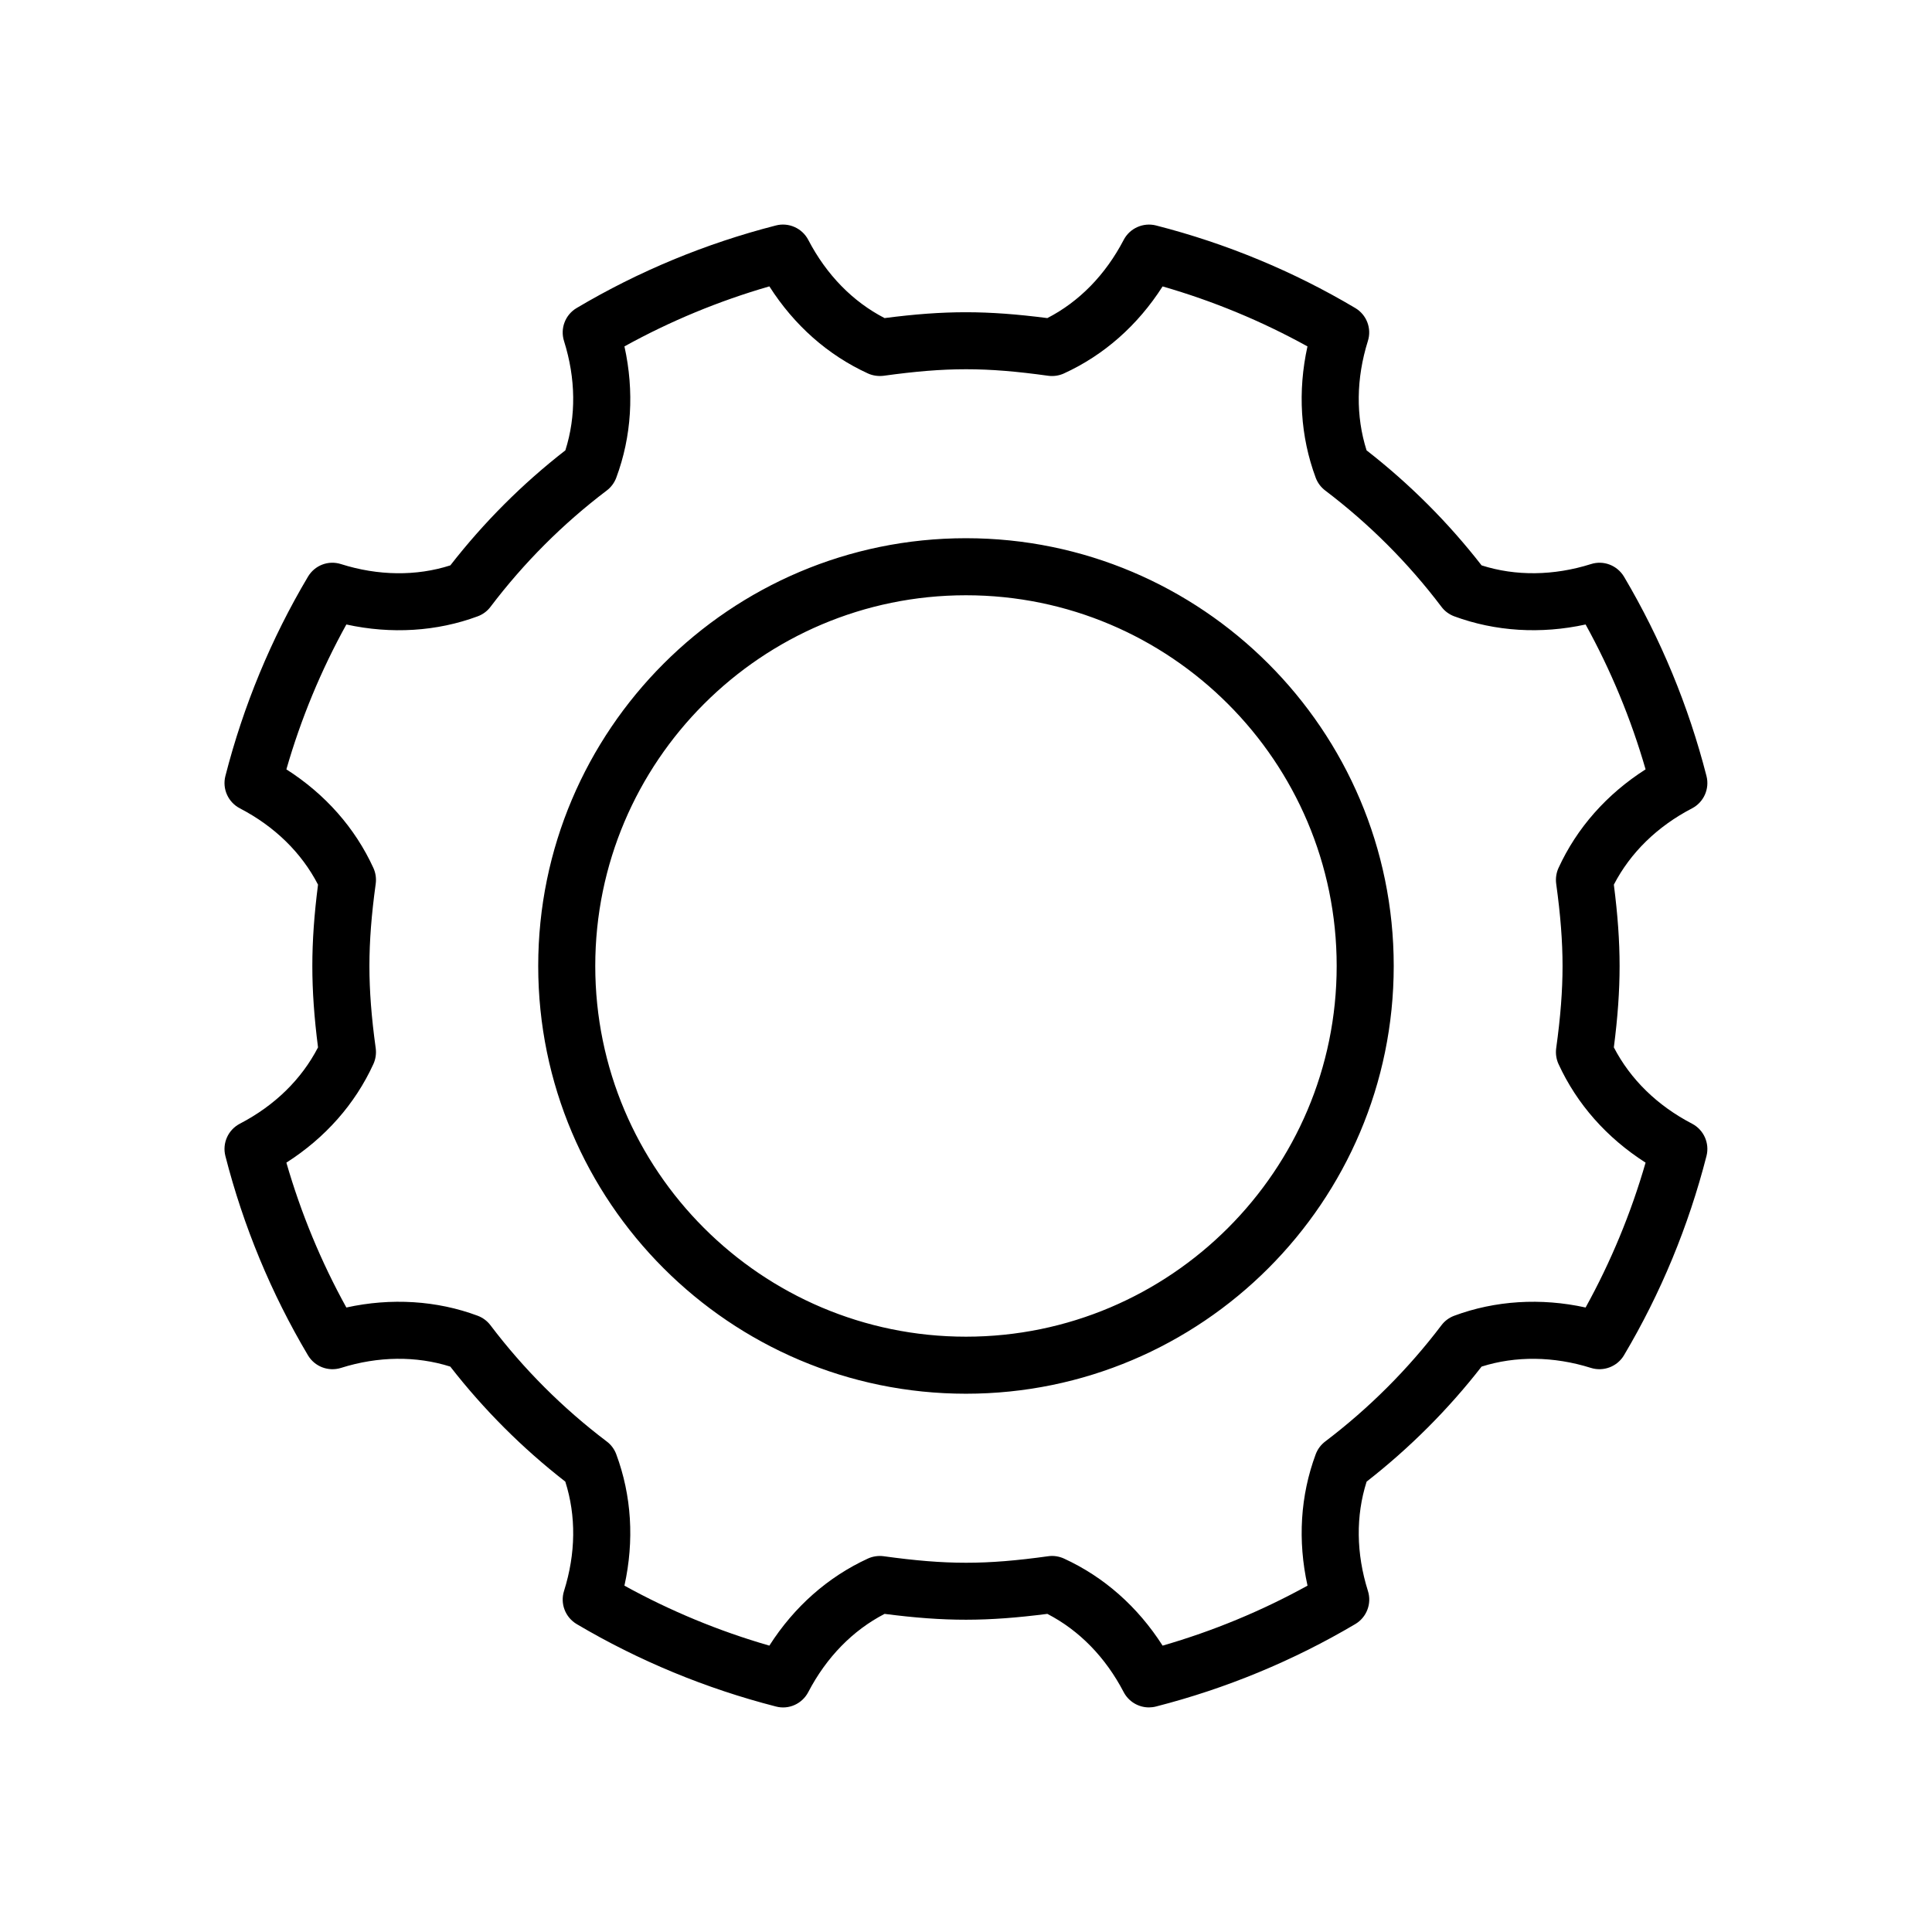
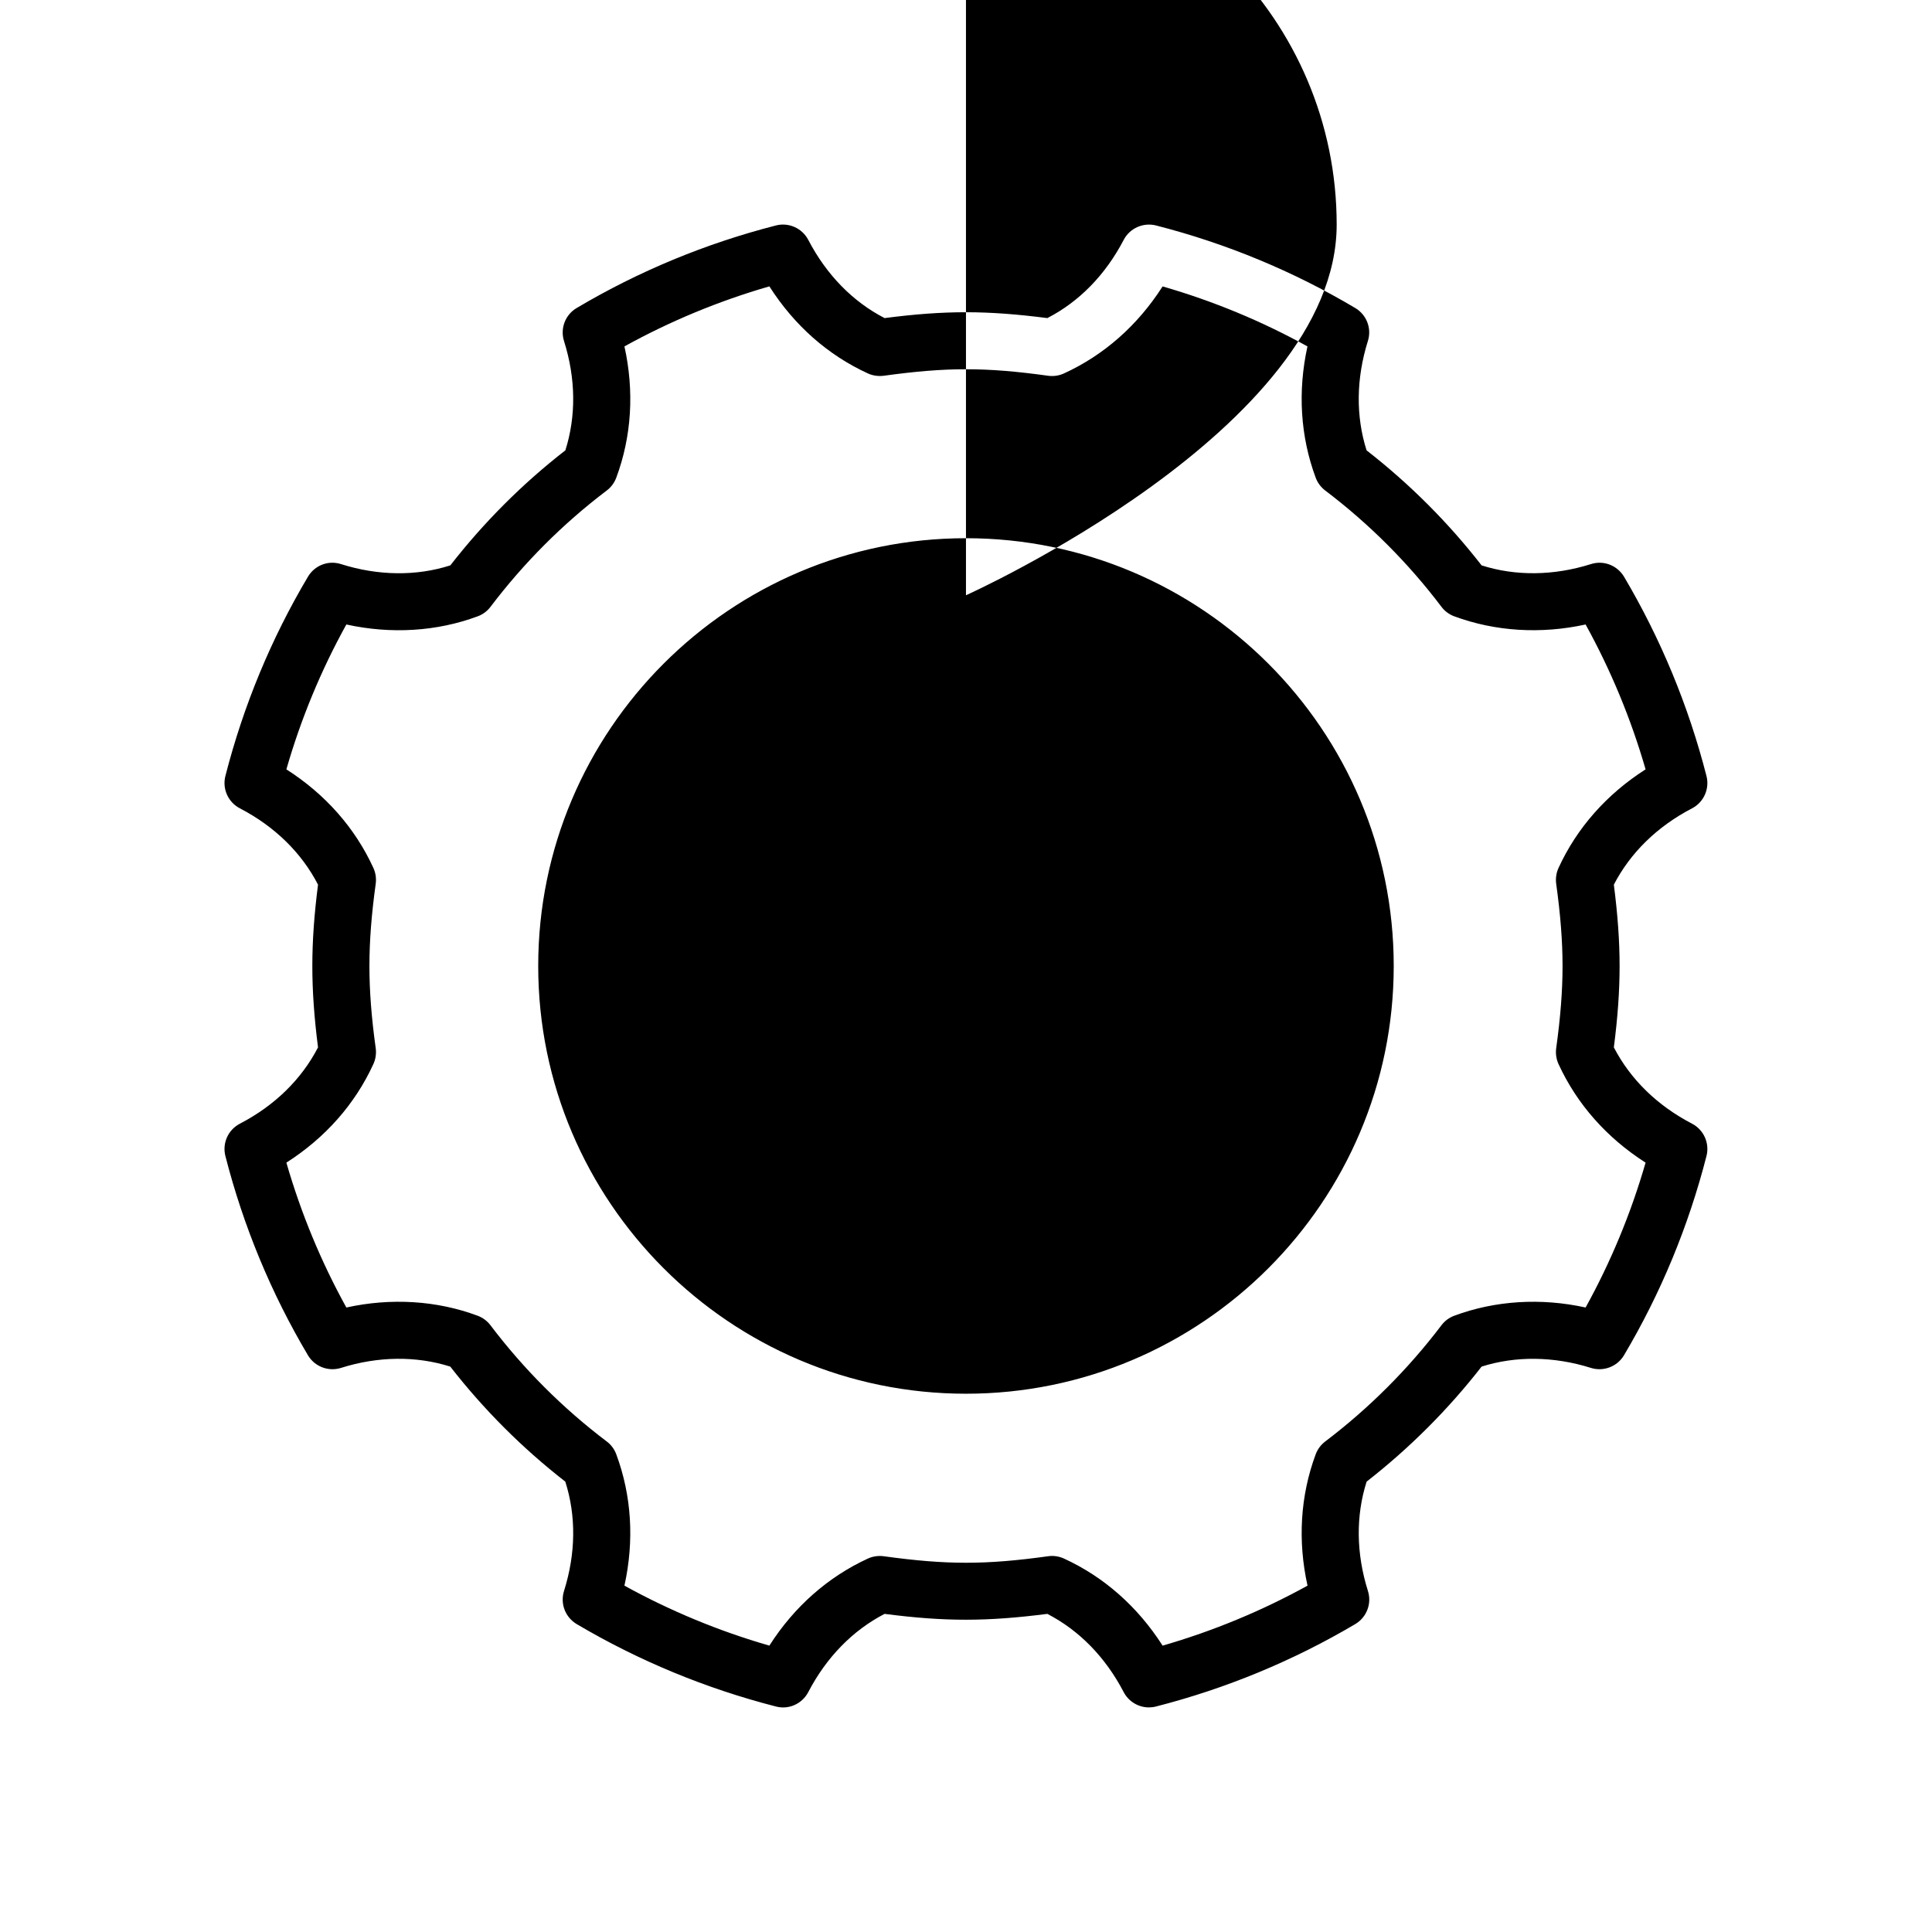
<svg xmlns="http://www.w3.org/2000/svg" fill="#000000" width="800px" height="800px" version="1.1" viewBox="144 144 512 512">
-   <path d="m448.48 596.48c-2.762 0-5.371-1.523-6.699-4.062-4.812-9.227-11.766-16.355-20.223-20.723-16.047 2.051-27.023 2.082-43.133 0-8.445 4.367-15.41 11.496-20.223 20.723-1.621 3.113-5.18 4.727-8.574 3.824-18.582-4.766-36.355-12.117-52.801-21.844-3.027-1.805-4.414-5.43-3.352-8.781 3.129-9.934 3.231-19.895 0.336-28.973-11.383-8.855-21.609-19.086-30.48-30.48-9.02-2.863-19.129-2.762-28.957 0.344-3.367 1.047-6.984-0.344-8.766-3.352-9.738-16.398-17.105-34.168-21.875-52.793-0.871-3.41 0.719-6.953 3.84-8.574 9.227-4.797 16.34-11.766 20.707-20.223-1.02-7.969-1.508-14.879-1.508-21.562 0-6.688 0.488-13.594 1.508-21.562-4.367-8.457-11.48-15.426-20.707-20.223-3.113-1.621-4.711-5.164-3.84-8.574 4.766-18.609 12.117-36.371 21.875-52.801 1.789-3.027 5.391-4.43 8.766-3.352 9.812 3.113 19.973 3.234 28.973 0.336 8.871-11.395 19.098-21.637 30.48-30.48 2.875-9.062 2.777-19.023-0.352-28.957-1.062-3.352 0.324-6.984 3.352-8.766 16.43-9.754 34.184-17.105 52.801-21.875 3.379-0.871 6.953 0.711 8.574 3.824 4.812 9.238 11.777 16.367 20.223 20.723 16.07-2.082 27.113-2.051 43.133 0 8.457-4.352 15.406-11.48 20.223-20.707 1.621-3.129 5.211-4.695 8.574-3.84 18.625 4.766 36.398 12.133 52.793 21.875 3.027 1.789 4.414 5.414 3.352 8.75-3.113 9.949-3.219 19.91-0.344 28.973 11.395 8.871 21.625 19.098 30.48 30.48 9.02 2.891 19.145 2.762 28.973-0.336 3.352-1.078 6.969 0.328 8.781 3.352 9.73 16.445 17.078 34.215 21.844 52.801 0.871 3.394-0.711 6.953-3.824 8.574-9.227 4.797-16.34 11.766-20.723 20.223 1.031 8.047 1.523 14.938 1.523 21.562s-0.488 13.523-1.523 21.562c4.383 8.457 11.496 15.426 20.723 20.223 3.113 1.621 4.695 5.18 3.824 8.574-4.766 18.609-12.117 36.387-21.859 52.793-1.785 3.012-5.43 4.398-8.766 3.352-9.844-3.098-19.984-3.203-28.973-0.344-8.855 11.383-19.098 21.609-30.465 30.48-2.891 9.062-2.785 19.039 0.344 28.973 1.062 3.352-0.324 6.984-3.352 8.781-16.445 9.723-34.199 17.078-52.809 21.844-0.621 0.16-1.254 0.238-1.875 0.238zm-139-32.266c12.148 6.699 25.02 12.031 38.406 15.895 6.578-10.305 15.527-18.211 26.137-23.086 1.301-0.59 2.777-0.797 4.176-0.605 16.68 2.301 26.984 2.301 43.57 0 1.402-0.207 2.875 0.016 4.176 0.605 10.625 4.871 19.574 12.781 26.156 23.086 13.387-3.863 26.258-9.195 38.406-15.895-2.641-11.941-1.906-23.867 2.172-34.832 0.504-1.344 1.375-2.508 2.523-3.379 11.617-8.812 21.977-19.172 30.789-30.789 0.855-1.148 2.035-2.019 3.379-2.523 10.832-4.039 22.984-4.797 34.832-2.188 6.699-12.133 12.031-25.004 15.895-38.391-10.305-6.586-18.211-15.527-23.086-26.152-0.59-1.301-0.797-2.762-0.605-4.176 1.152-8.324 1.684-15.246 1.684-21.785s-0.535-13.461-1.684-21.785c-0.191-1.414 0.016-2.875 0.605-4.176 4.871-10.629 12.781-19.574 23.086-26.152-3.863-13.371-9.195-26.242-15.895-38.391-11.887 2.602-23.973 1.844-34.832-2.172-1.344-0.504-2.523-1.371-3.379-2.523-8.797-11.633-19.156-21.992-30.789-30.805-1.148-0.871-2.019-2.035-2.523-3.379-4.074-10.953-4.812-22.879-2.188-34.816-12.117-6.699-24.988-12.031-38.391-15.895-6.586 10.305-15.527 18.211-26.168 23.07-1.301 0.59-2.746 0.797-4.16 0.605-16.59-2.301-26.895-2.301-43.57 0-1.414 0.176-2.875-0.016-4.176-0.605-10.617-4.856-19.559-12.766-26.137-23.086-13.387 3.871-26.258 9.195-38.406 15.91 2.641 11.941 1.906 23.867-2.172 34.816-0.504 1.34-1.387 2.523-2.523 3.379-11.617 8.797-21.961 19.16-30.789 30.805-0.855 1.152-2.035 2.019-3.379 2.523-10.832 4.031-22.938 4.781-34.832 2.172-6.715 12.133-12.047 25.004-15.895 38.391 10.305 6.578 18.211 15.527 23.07 26.152 0.59 1.316 0.797 2.762 0.605 4.176-1.137 8.254-1.668 15.176-1.668 21.785s0.527 13.539 1.668 21.785c0.191 1.414-0.016 2.867-0.605 4.176-4.856 10.625-12.766 19.574-23.07 26.152 3.871 13.402 9.195 26.273 15.895 38.391 11.84-2.609 23.988-1.859 34.816 2.188 1.344 0.504 2.523 1.387 3.379 2.523 8.812 11.633 19.176 21.992 30.805 30.789 1.152 0.855 2.019 2.035 2.523 3.379 4.074 10.961 4.812 22.887 2.168 34.832zm90.512-50.863c-62.508 0-113.36-50.848-113.36-113.36 0-62.508 50.848-113.36 113.36-113.36s113.36 50.848 113.36 113.36c0 62.504-50.848 113.36-113.36 113.36zm0-211.6c-54.168 0-98.242 44.074-98.242 98.242 0 54.168 44.074 98.242 98.242 98.242s98.242-44.074 98.242-98.242c0-54.168-44.074-98.242-98.242-98.242z" />
+   <path d="m448.48 596.48c-2.762 0-5.371-1.523-6.699-4.062-4.812-9.227-11.766-16.355-20.223-20.723-16.047 2.051-27.023 2.082-43.133 0-8.445 4.367-15.41 11.496-20.223 20.723-1.621 3.113-5.18 4.727-8.574 3.824-18.582-4.766-36.355-12.117-52.801-21.844-3.027-1.805-4.414-5.43-3.352-8.781 3.129-9.934 3.231-19.895 0.336-28.973-11.383-8.855-21.609-19.086-30.48-30.48-9.02-2.863-19.129-2.762-28.957 0.344-3.367 1.047-6.984-0.344-8.766-3.352-9.738-16.398-17.105-34.168-21.875-52.793-0.871-3.41 0.719-6.953 3.84-8.574 9.227-4.797 16.34-11.766 20.707-20.223-1.02-7.969-1.508-14.879-1.508-21.562 0-6.688 0.488-13.594 1.508-21.562-4.367-8.457-11.48-15.426-20.707-20.223-3.113-1.621-4.711-5.164-3.84-8.574 4.766-18.609 12.117-36.371 21.875-52.801 1.789-3.027 5.391-4.43 8.766-3.352 9.812 3.113 19.973 3.234 28.973 0.336 8.871-11.395 19.098-21.637 30.48-30.48 2.875-9.062 2.777-19.023-0.352-28.957-1.062-3.352 0.324-6.984 3.352-8.766 16.43-9.754 34.184-17.105 52.801-21.875 3.379-0.871 6.953 0.711 8.574 3.824 4.812 9.238 11.777 16.367 20.223 20.723 16.07-2.082 27.113-2.051 43.133 0 8.457-4.352 15.406-11.48 20.223-20.707 1.621-3.129 5.211-4.695 8.574-3.84 18.625 4.766 36.398 12.133 52.793 21.875 3.027 1.789 4.414 5.414 3.352 8.75-3.113 9.949-3.219 19.91-0.344 28.973 11.395 8.871 21.625 19.098 30.48 30.48 9.02 2.891 19.145 2.762 28.973-0.336 3.352-1.078 6.969 0.328 8.781 3.352 9.73 16.445 17.078 34.215 21.844 52.801 0.871 3.394-0.711 6.953-3.824 8.574-9.227 4.797-16.34 11.766-20.723 20.223 1.031 8.047 1.523 14.938 1.523 21.562s-0.488 13.523-1.523 21.562c4.383 8.457 11.496 15.426 20.723 20.223 3.113 1.621 4.695 5.18 3.824 8.574-4.766 18.609-12.117 36.387-21.859 52.793-1.785 3.012-5.43 4.398-8.766 3.352-9.844-3.098-19.984-3.203-28.973-0.344-8.855 11.383-19.098 21.609-30.465 30.48-2.891 9.062-2.785 19.039 0.344 28.973 1.062 3.352-0.324 6.984-3.352 8.781-16.445 9.723-34.199 17.078-52.809 21.844-0.621 0.16-1.254 0.238-1.875 0.238zm-139-32.266c12.148 6.699 25.02 12.031 38.406 15.895 6.578-10.305 15.527-18.211 26.137-23.086 1.301-0.59 2.777-0.797 4.176-0.605 16.68 2.301 26.984 2.301 43.57 0 1.402-0.207 2.875 0.016 4.176 0.605 10.625 4.871 19.574 12.781 26.156 23.086 13.387-3.863 26.258-9.195 38.406-15.895-2.641-11.941-1.906-23.867 2.172-34.832 0.504-1.344 1.375-2.508 2.523-3.379 11.617-8.812 21.977-19.172 30.789-30.789 0.855-1.148 2.035-2.019 3.379-2.523 10.832-4.039 22.984-4.797 34.832-2.188 6.699-12.133 12.031-25.004 15.895-38.391-10.305-6.586-18.211-15.527-23.086-26.152-0.59-1.301-0.797-2.762-0.605-4.176 1.152-8.324 1.684-15.246 1.684-21.785s-0.535-13.461-1.684-21.785c-0.191-1.414 0.016-2.875 0.605-4.176 4.871-10.629 12.781-19.574 23.086-26.152-3.863-13.371-9.195-26.242-15.895-38.391-11.887 2.602-23.973 1.844-34.832-2.172-1.344-0.504-2.523-1.371-3.379-2.523-8.797-11.633-19.156-21.992-30.789-30.805-1.148-0.871-2.019-2.035-2.523-3.379-4.074-10.953-4.812-22.879-2.188-34.816-12.117-6.699-24.988-12.031-38.391-15.895-6.586 10.305-15.527 18.211-26.168 23.07-1.301 0.59-2.746 0.797-4.16 0.605-16.59-2.301-26.895-2.301-43.57 0-1.414 0.176-2.875-0.016-4.176-0.605-10.617-4.856-19.559-12.766-26.137-23.086-13.387 3.871-26.258 9.195-38.406 15.91 2.641 11.941 1.906 23.867-2.172 34.816-0.504 1.34-1.387 2.523-2.523 3.379-11.617 8.797-21.961 19.16-30.789 30.805-0.855 1.152-2.035 2.019-3.379 2.523-10.832 4.031-22.938 4.781-34.832 2.172-6.715 12.133-12.047 25.004-15.895 38.391 10.305 6.578 18.211 15.527 23.07 26.152 0.59 1.316 0.797 2.762 0.605 4.176-1.137 8.254-1.668 15.176-1.668 21.785s0.527 13.539 1.668 21.785c0.191 1.414-0.016 2.867-0.605 4.176-4.856 10.625-12.766 19.574-23.07 26.152 3.871 13.402 9.195 26.273 15.895 38.391 11.84-2.609 23.988-1.859 34.816 2.188 1.344 0.504 2.523 1.387 3.379 2.523 8.812 11.633 19.176 21.992 30.805 30.789 1.152 0.855 2.019 2.035 2.523 3.379 4.074 10.961 4.812 22.887 2.168 34.832zm90.512-50.863c-62.508 0-113.36-50.848-113.36-113.36 0-62.508 50.848-113.36 113.36-113.36s113.36 50.848 113.36 113.36c0 62.504-50.848 113.36-113.36 113.36zm0-211.6s98.242-44.074 98.242-98.242c0-54.168-44.074-98.242-98.242-98.242z" />
</svg>